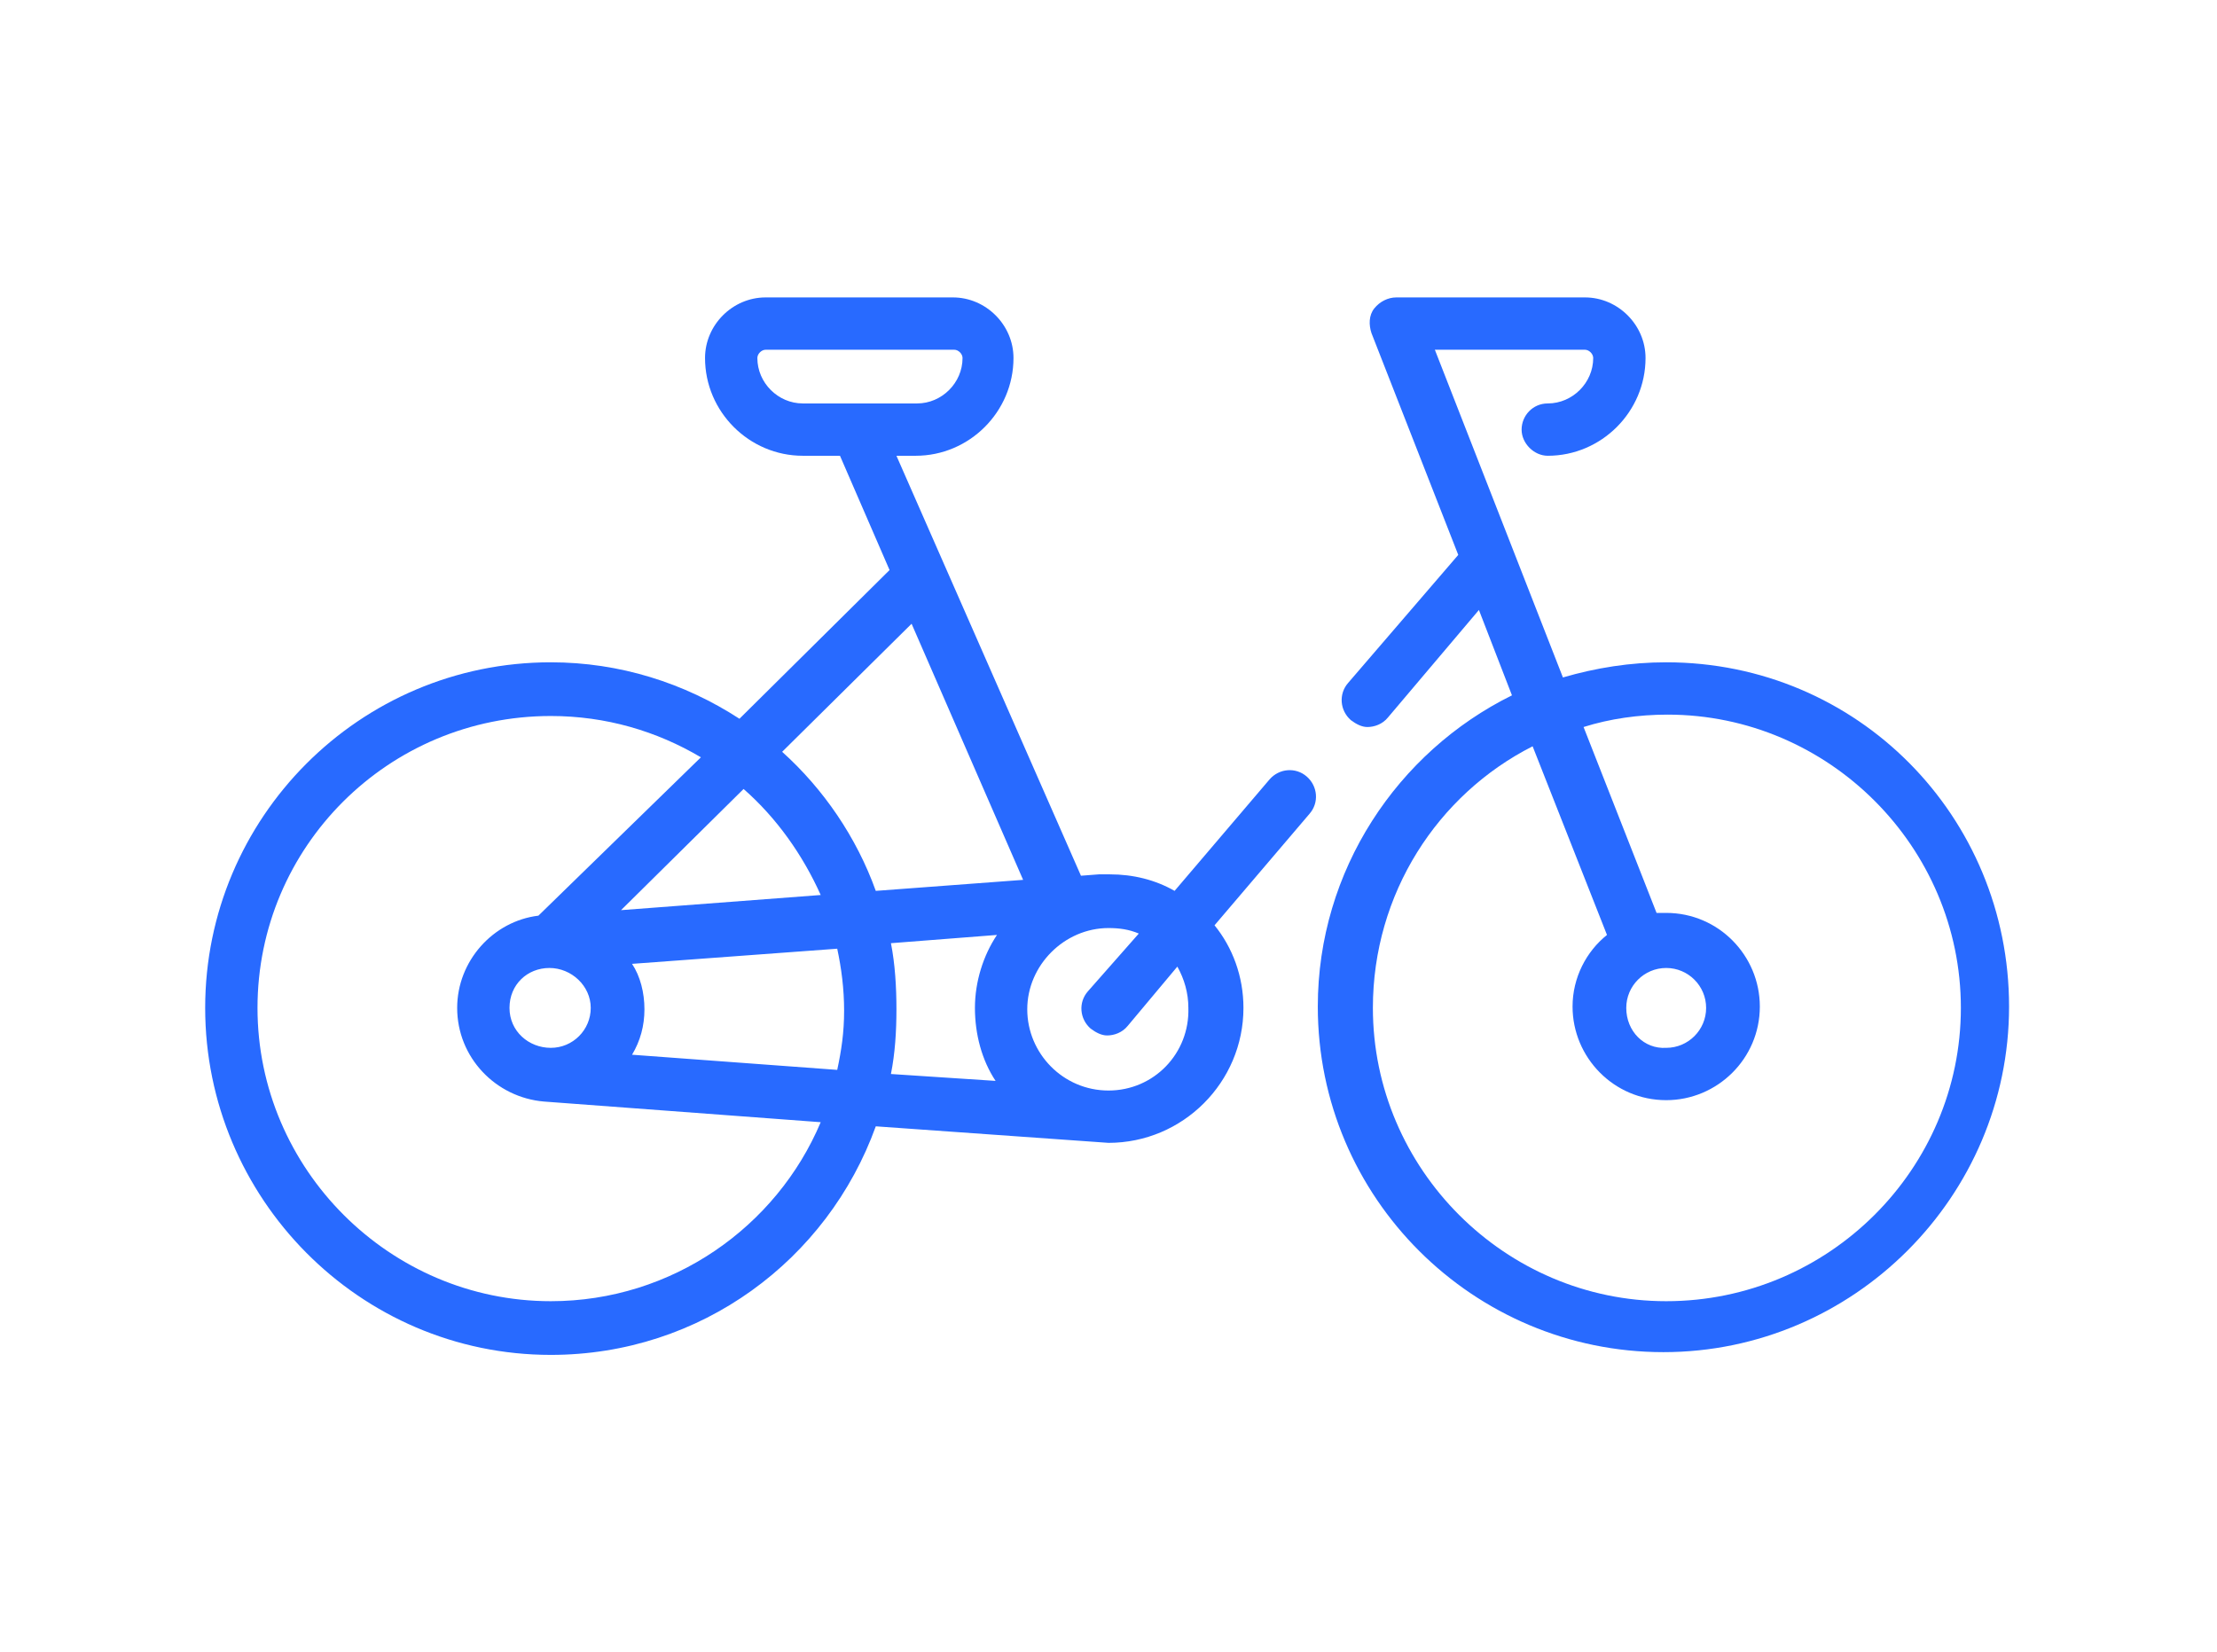
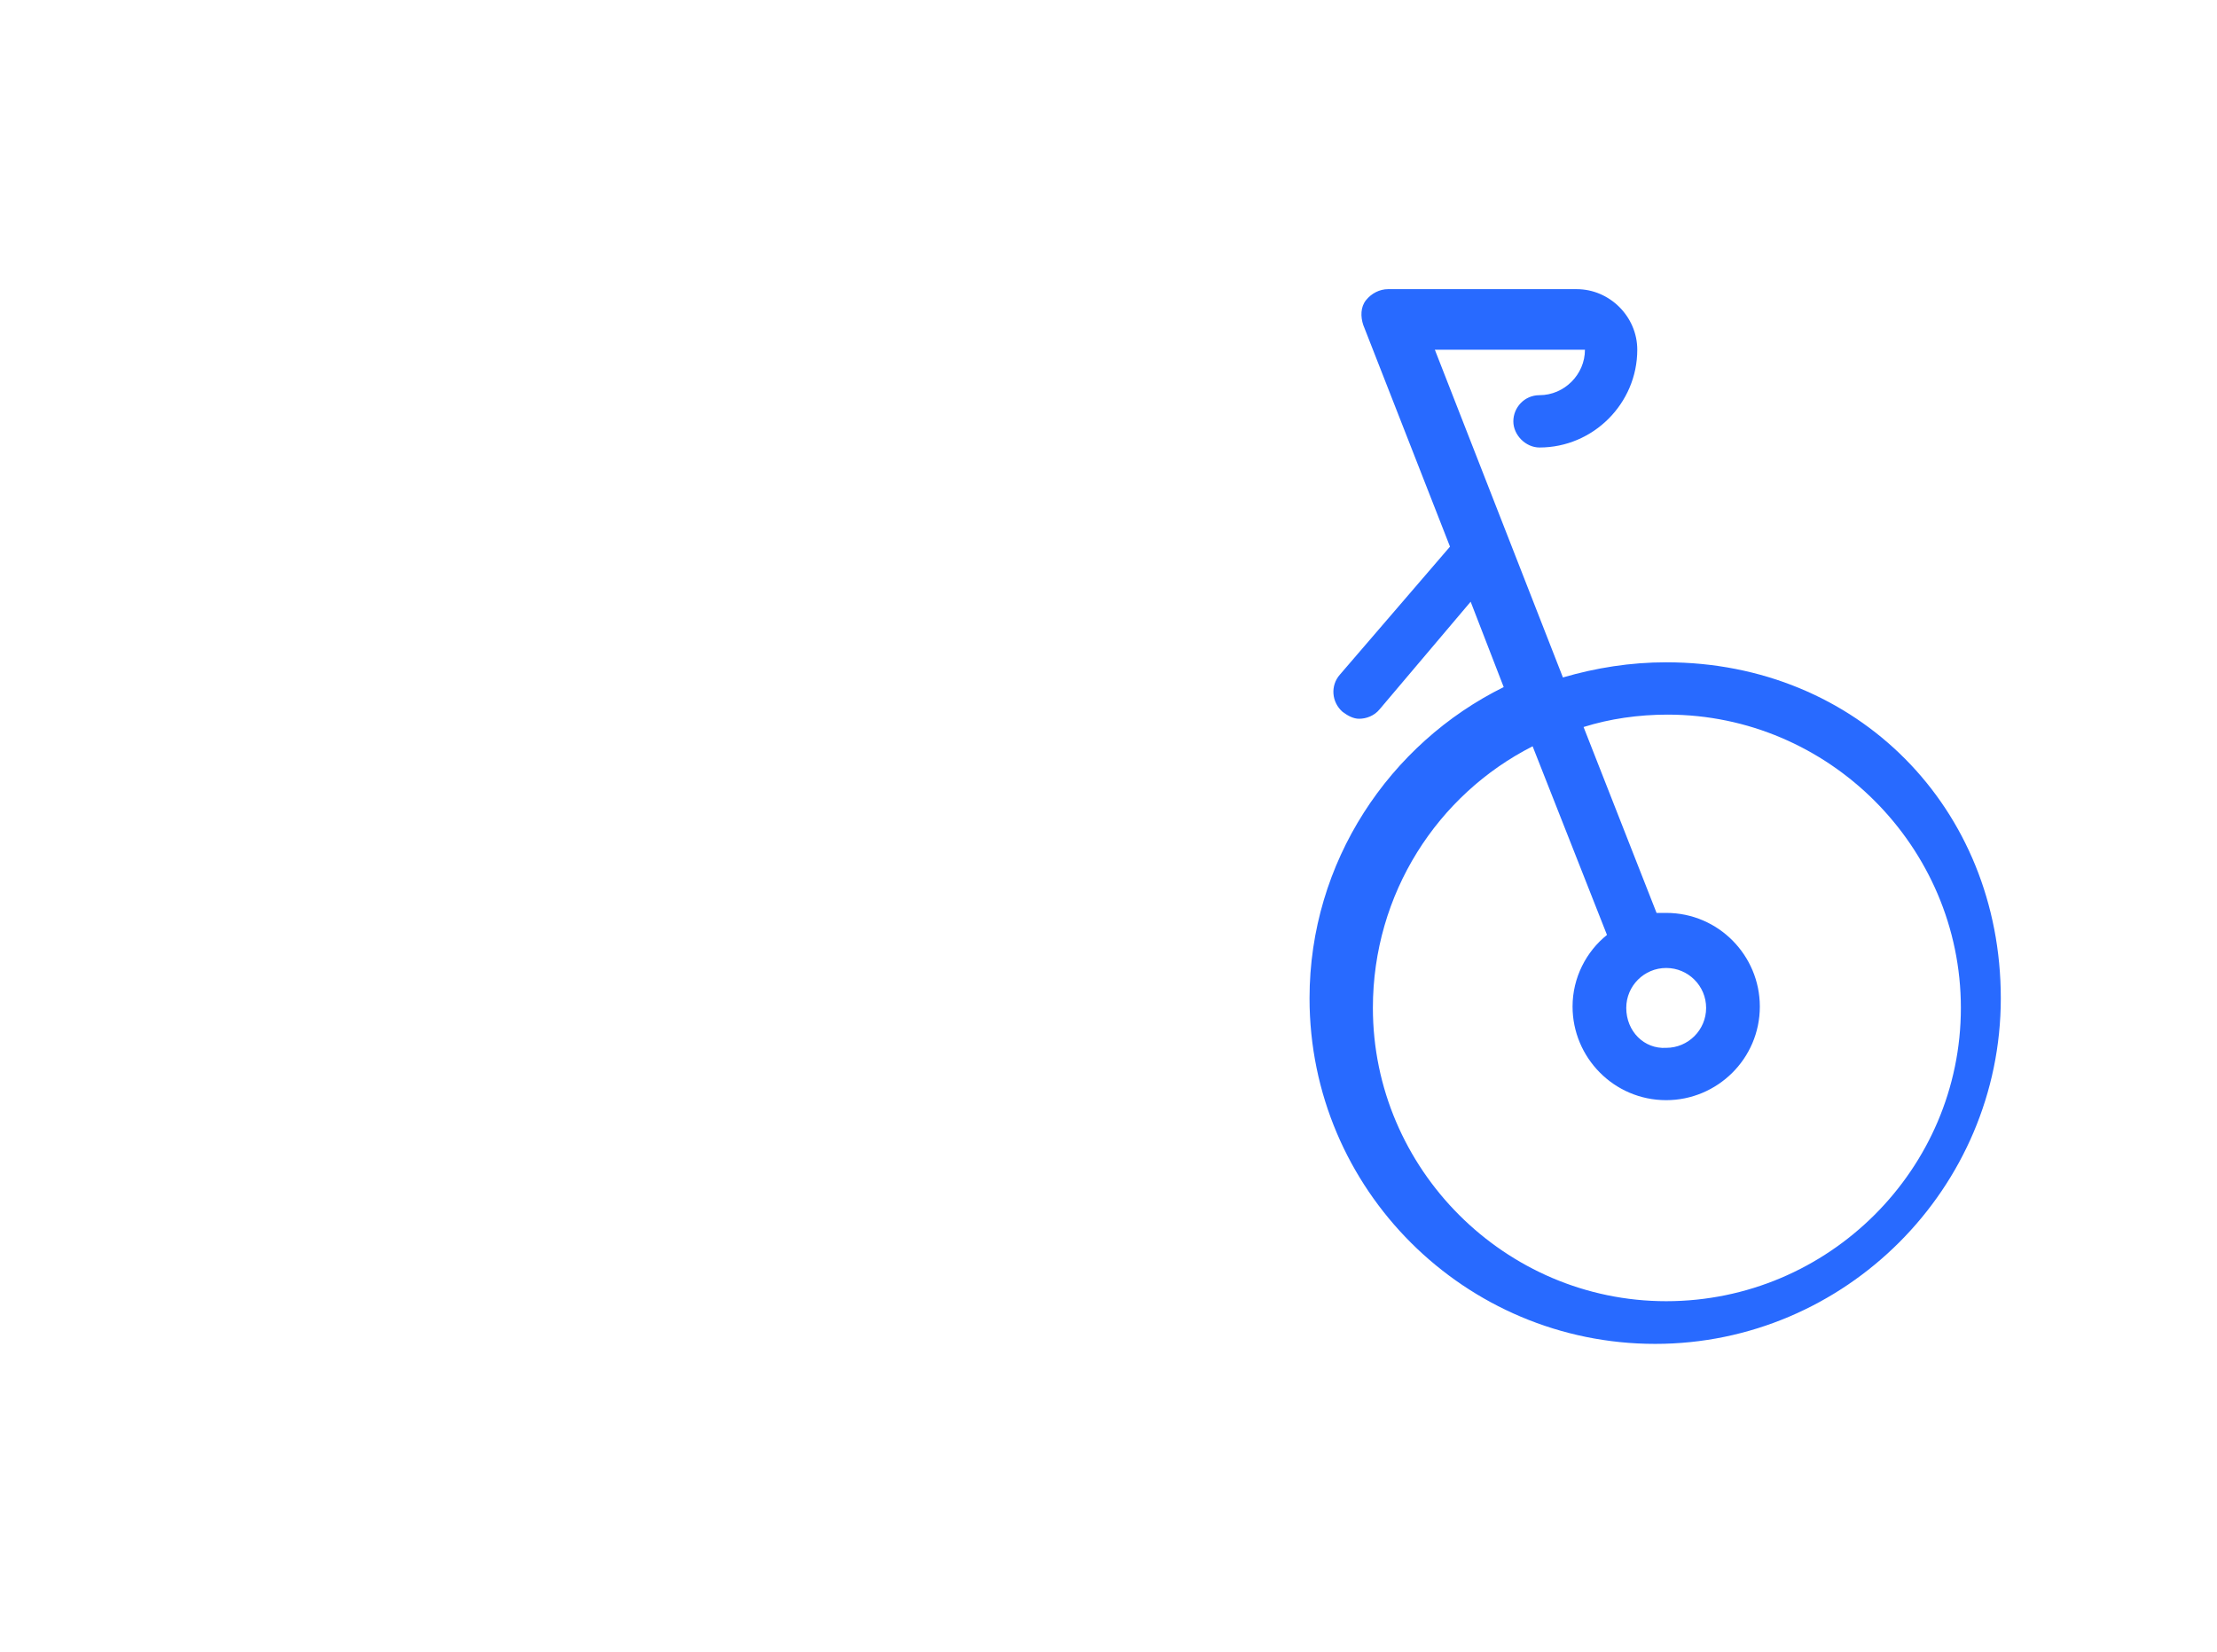
<svg xmlns="http://www.w3.org/2000/svg" version="1.1" id="Capa_1" x="0px" y="0px" viewBox="0 0 161 120" style="enable-background:new 0 0 161 120;" xml:space="preserve">
  <style type="text/css">
	.st0{fill:#286AFF;}
</style>
  <g>
-     <path class="st0" d="M94.9,56.4c-0.8-0.7-2-0.6-2.7,0.2l-6.9,8.1c-1.4-0.8-3-1.2-4.7-1.2c-0.3,0-0.5,0-0.8,0l-1.3,0.1L65.1,33.1   h1.4c3.9,0,7.1-3.2,7.1-7.1c0-2.4-2-4.4-4.4-4.4H55.6c-2.4,0-4.4,2-4.4,4.4c0,3.9,3.2,7.1,7.1,7.1h2.7l3.6,8.3L53.7,52.2   c-4-2.6-8.7-4.1-13.7-4.1c-13.9,0-25.1,11.3-25.1,25.1S26.1,98.4,40,98.4c10.9,0,20.1-6.9,23.6-16.6L80.5,83c5.4,0,9.8-4.4,9.8-9.8   c0-2.3-0.8-4.4-2.1-6l6.9-8.1C95.8,58.3,95.7,57.1,94.9,56.4L94.9,56.4z M58.3,29.3c-1.8,0-3.3-1.5-3.3-3.3c0-0.3,0.3-0.6,0.6-0.6   h13.7c0.3,0,0.6,0.3,0.6,0.6c0,1.8-1.5,3.3-3.3,3.3H58.3z M54,57.3c2.4,2.1,4.3,4.8,5.6,7.7l-14.5,1.1L54,57.3z M40,94.5   c-11.7,0-21.3-9.6-21.3-21.3S28.2,52,40,52c4,0,7.7,1.1,10.9,3L39.1,66.5c-3.3,0.4-5.9,3.3-5.9,6.7c0,3.6,2.8,6.5,6.3,6.8l20.1,1.5   C56.4,89.1,48.8,94.5,40,94.5L40,94.5z M42.9,73.2c0,1.6-1.3,2.9-2.9,2.9S37,74.9,37,73.2s1.3-2.9,2.9-2.9S42.9,71.6,42.9,73.2z    M60.8,77.7l-14.9-1.1c0.6-1,0.9-2.1,0.9-3.3s-0.3-2.4-0.9-3.3l14.9-1.1c0.3,1.4,0.5,2.9,0.5,4.5S61.1,76.3,60.8,77.7L60.8,77.7z    M72.3,78.5L64.7,78c0.3-1.5,0.4-3.1,0.4-4.7S65,70,64.7,68.5l7.7-0.6c-1,1.5-1.6,3.4-1.6,5.3S71.3,77,72.3,78.5z M63.6,64.7   c-1.4-3.9-3.8-7.4-6.8-10.1l9.4-9.3l8.1,18.6L63.6,64.7z M80.5,79.2c-3.3,0-5.9-2.7-5.9-5.9s2.7-5.9,5.9-5.9c0.8,0,1.5,0.1,2.2,0.4   L79,72c-0.7,0.8-0.6,2,0.2,2.7c0.4,0.3,0.8,0.5,1.2,0.5c0.5,0,1.1-0.2,1.5-0.7l3.6-4.3c0.5,0.9,0.8,1.9,0.8,3   C86.4,76.5,83.8,79.2,80.5,79.2z" />
-     <path class="st0" d="M121,48.1c-2.6,0-5.1,0.4-7.5,1.1l-9.3-23.8h10.9c0.3,0,0.6,0.3,0.6,0.6c0,1.8-1.5,3.3-3.3,3.3   c-1.1,0-1.9,0.9-1.9,1.9s0.9,1.9,1.9,1.9c3.9,0,7.1-3.2,7.1-7.1c0-2.4-2-4.4-4.4-4.4h-13.7c-0.6,0-1.2,0.3-1.6,0.8   c-0.4,0.5-0.4,1.2-0.2,1.8l6.3,16.1l-8,9.3c-0.7,0.8-0.6,2,0.2,2.7c0.4,0.3,0.8,0.5,1.2,0.5c0.5,0,1.1-0.2,1.5-0.7l6.6-7.8l2.4,6.2   c-8.3,4.1-14.1,12.7-14.1,22.6c0,13.9,11.3,25.1,25.1,25.1s25.1-11.3,25.1-25.1S134.9,48.1,121,48.1z M121,94.5   c-11.7,0-21.3-9.6-21.3-21.3c0-8.3,4.7-15.5,11.6-19l5.4,13.7c-1.5,1.2-2.5,3.1-2.5,5.2c0,3.7,3,6.8,6.8,6.8c3.7,0,6.8-3,6.8-6.8   c0-3.7-3-6.8-6.8-6.8c-0.2,0-0.5,0-0.7,0L115,52.8c1.9-0.6,4-0.9,6.1-0.9c11.7,0,21.3,9.6,21.3,21.3S132.8,94.5,121,94.5L121,94.5z    M118.1,73.2c0-1.6,1.3-2.9,2.9-2.9c1.6,0,2.9,1.3,2.9,2.9s-1.3,2.9-2.9,2.9C119.4,76.2,118.1,74.9,118.1,73.2z" />
+     <path class="st0" d="M121,48.1c-2.6,0-5.1,0.4-7.5,1.1l-9.3-23.8h10.9c0,1.8-1.5,3.3-3.3,3.3   c-1.1,0-1.9,0.9-1.9,1.9s0.9,1.9,1.9,1.9c3.9,0,7.1-3.2,7.1-7.1c0-2.4-2-4.4-4.4-4.4h-13.7c-0.6,0-1.2,0.3-1.6,0.8   c-0.4,0.5-0.4,1.2-0.2,1.8l6.3,16.1l-8,9.3c-0.7,0.8-0.6,2,0.2,2.7c0.4,0.3,0.8,0.5,1.2,0.5c0.5,0,1.1-0.2,1.5-0.7l6.6-7.8l2.4,6.2   c-8.3,4.1-14.1,12.7-14.1,22.6c0,13.9,11.3,25.1,25.1,25.1s25.1-11.3,25.1-25.1S134.9,48.1,121,48.1z M121,94.5   c-11.7,0-21.3-9.6-21.3-21.3c0-8.3,4.7-15.5,11.6-19l5.4,13.7c-1.5,1.2-2.5,3.1-2.5,5.2c0,3.7,3,6.8,6.8,6.8c3.7,0,6.8-3,6.8-6.8   c0-3.7-3-6.8-6.8-6.8c-0.2,0-0.5,0-0.7,0L115,52.8c1.9-0.6,4-0.9,6.1-0.9c11.7,0,21.3,9.6,21.3,21.3S132.8,94.5,121,94.5L121,94.5z    M118.1,73.2c0-1.6,1.3-2.9,2.9-2.9c1.6,0,2.9,1.3,2.9,2.9s-1.3,2.9-2.9,2.9C119.4,76.2,118.1,74.9,118.1,73.2z" />
  </g>
</svg>